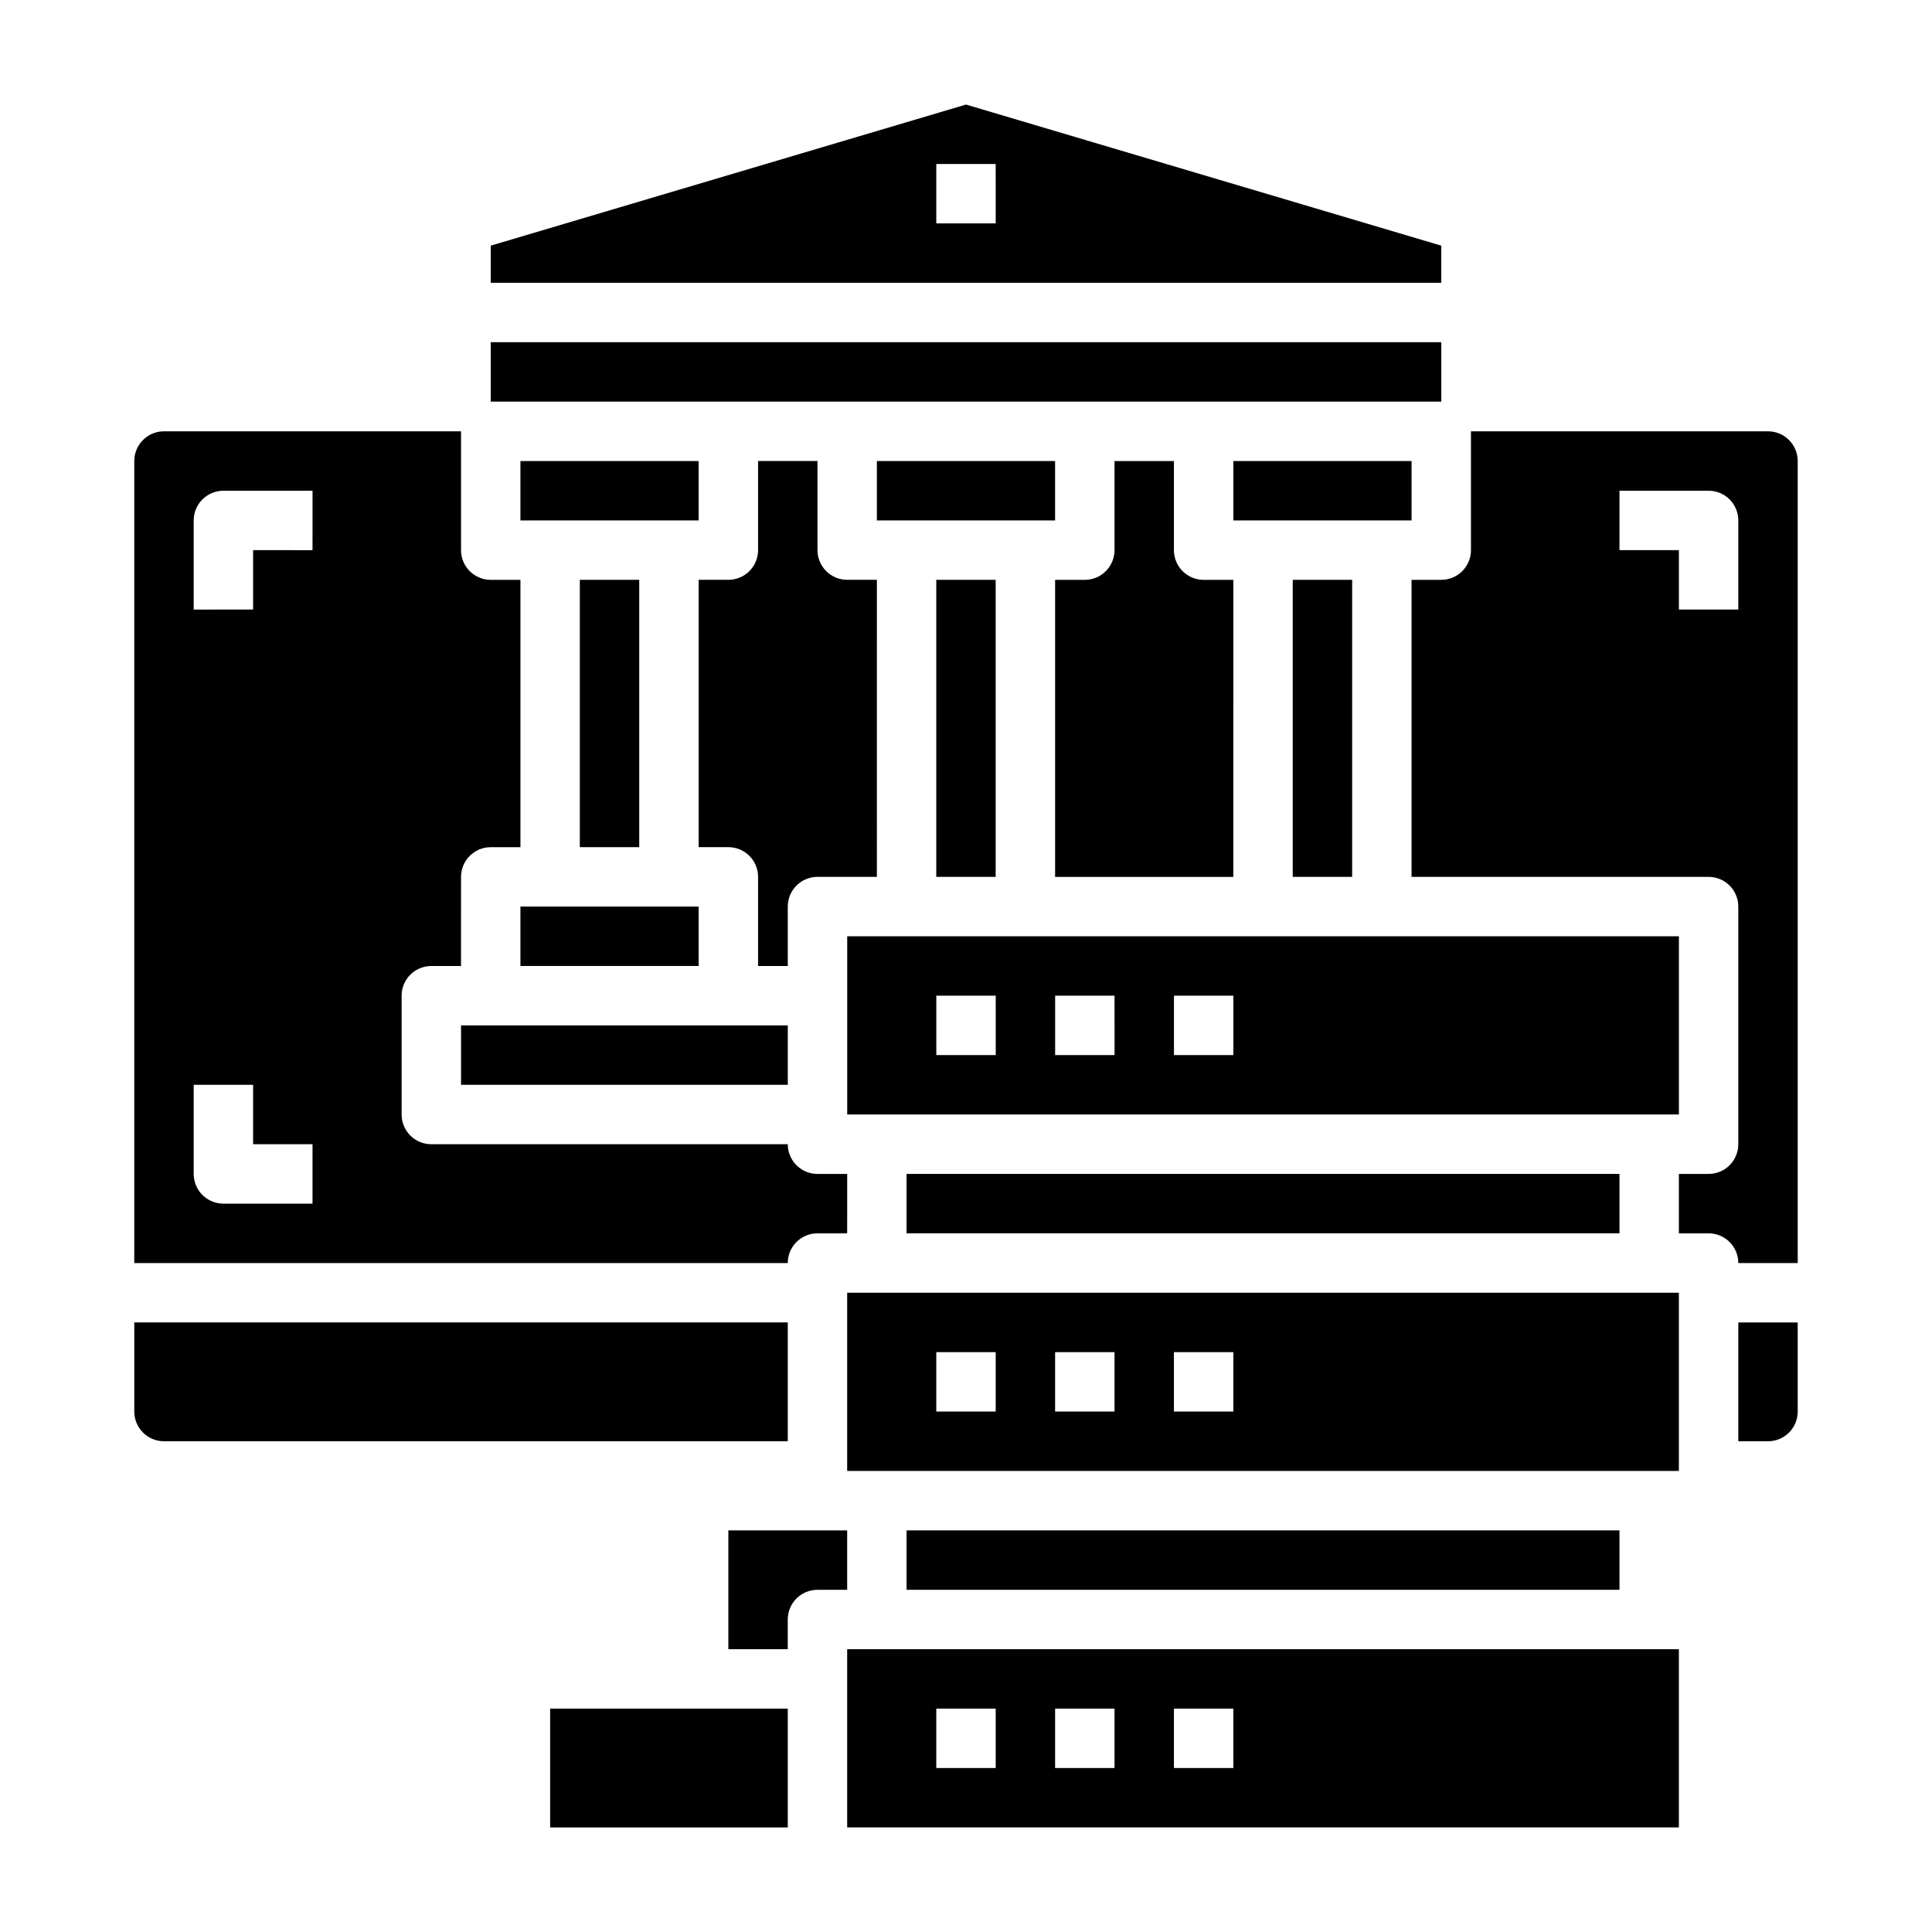
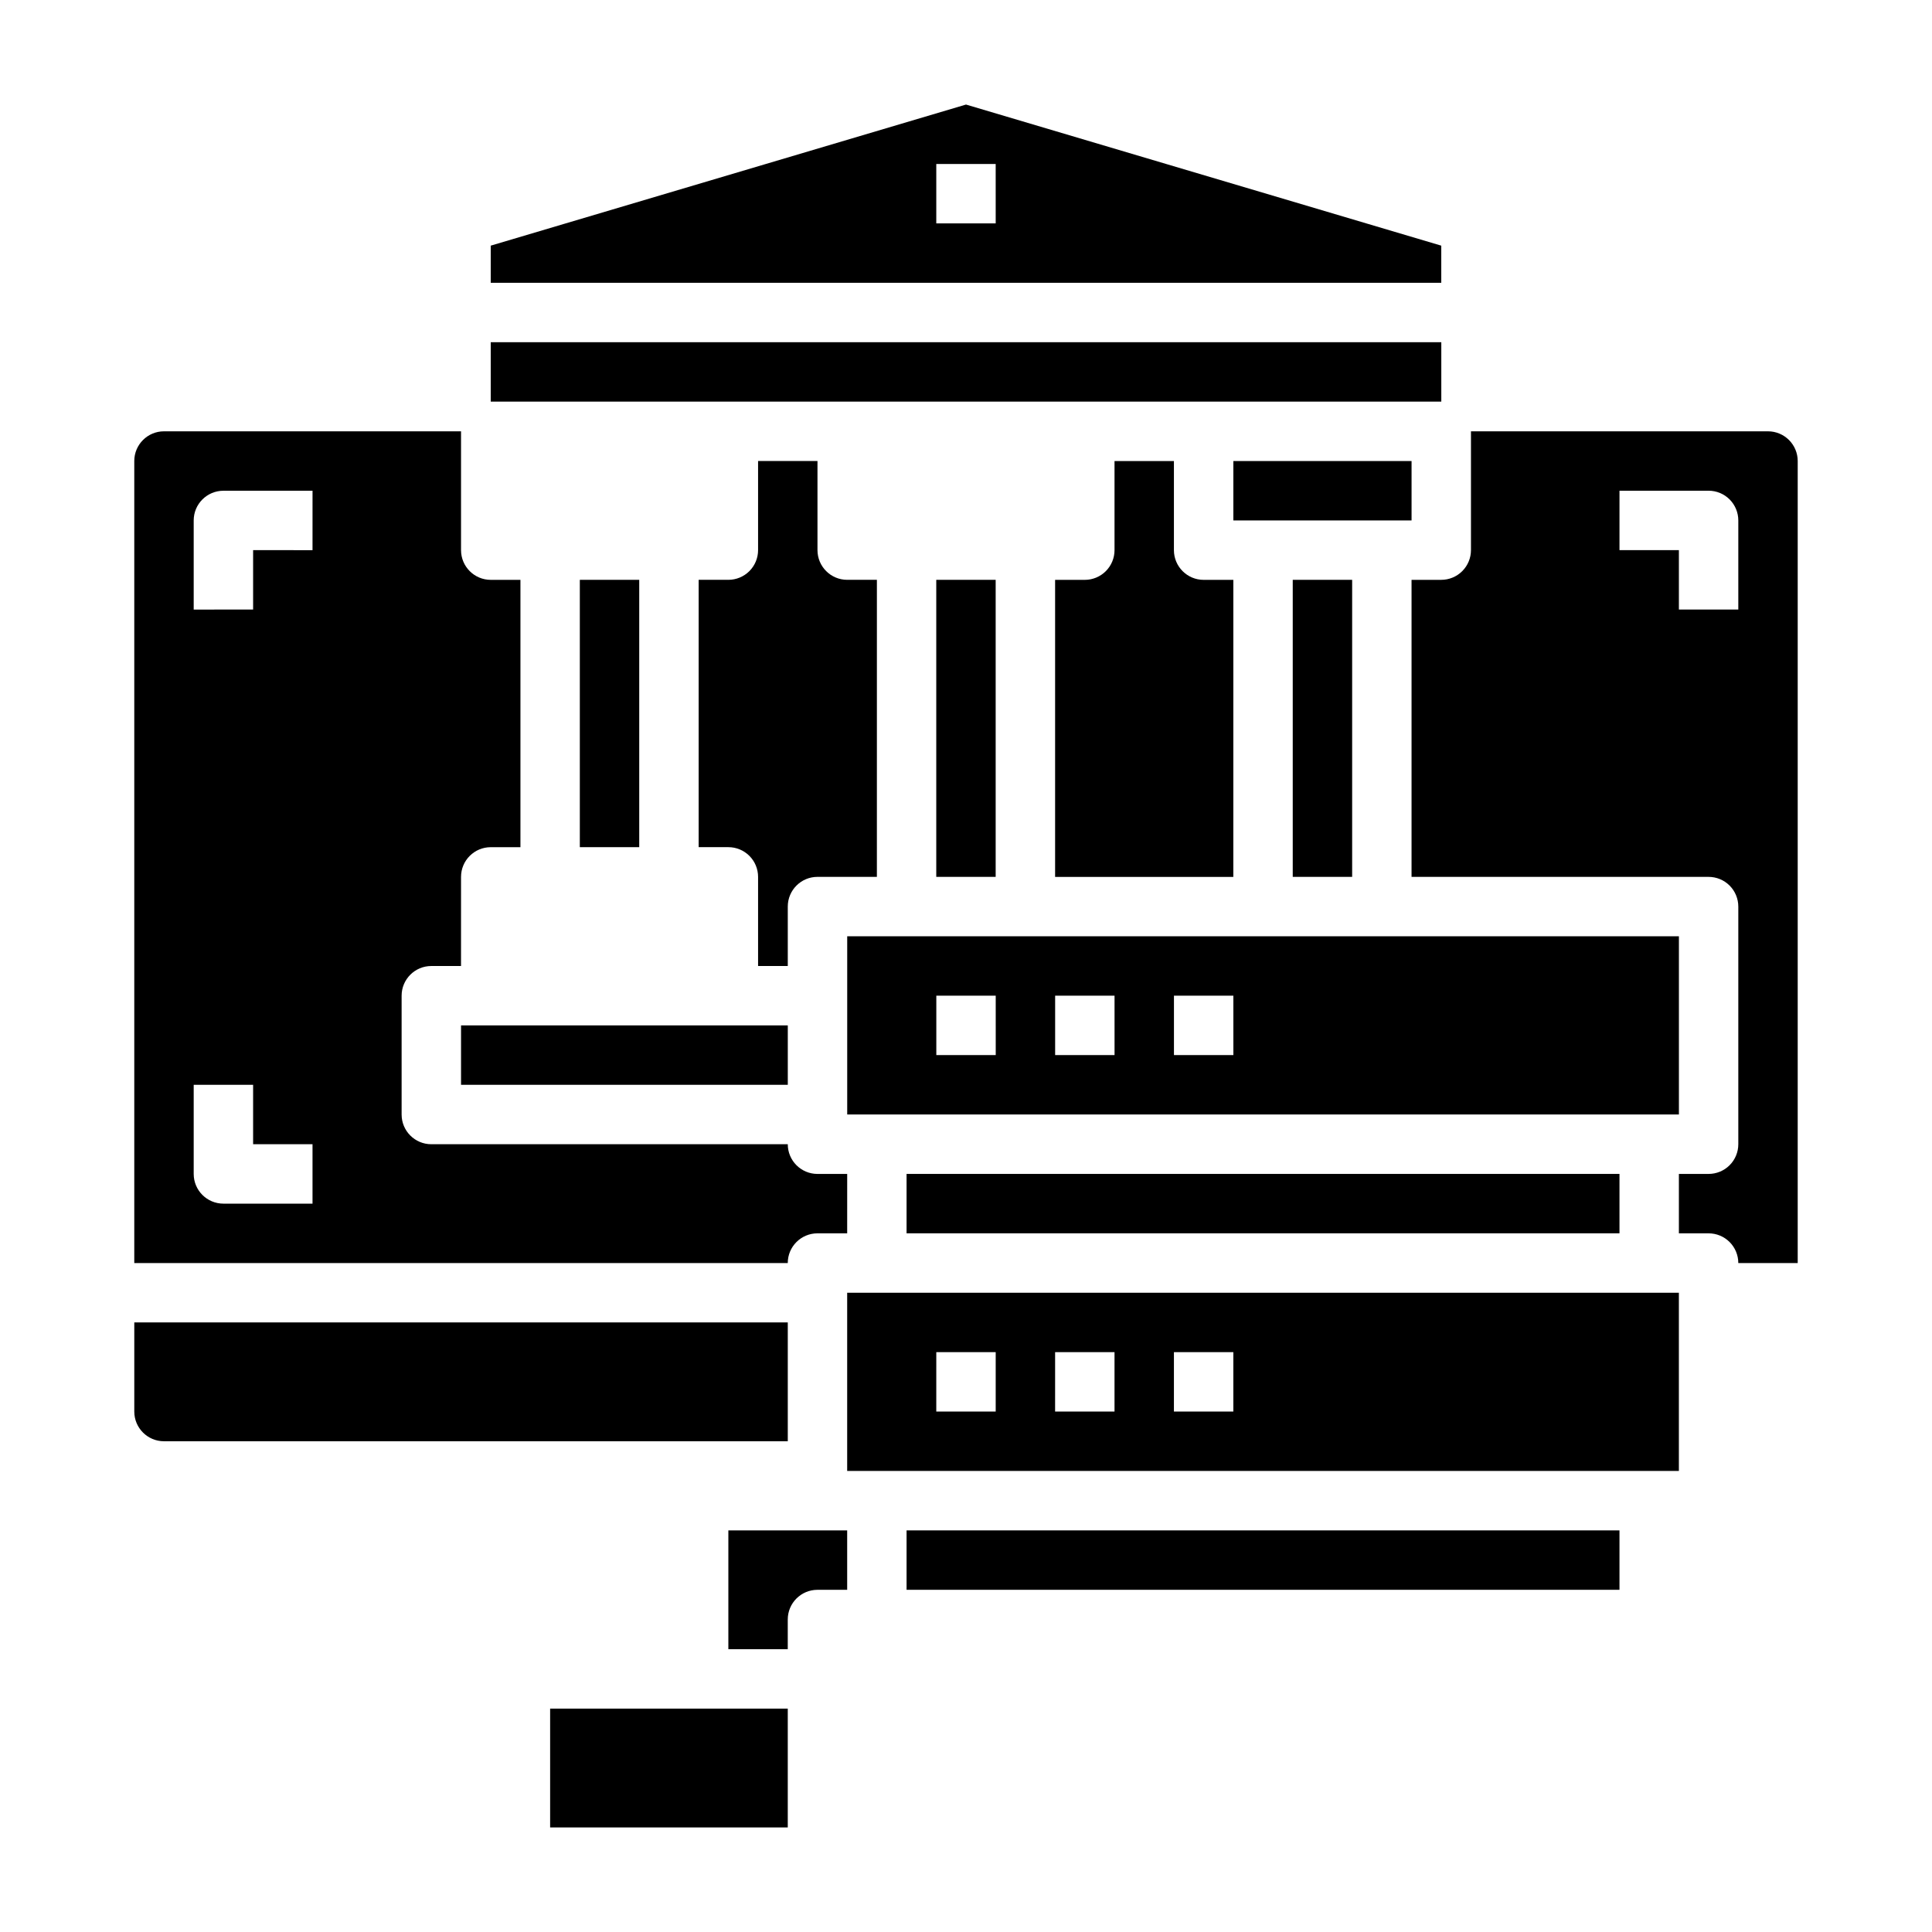
<svg xmlns="http://www.w3.org/2000/svg" fill="#000000" width="800px" height="800px" version="1.1" viewBox="144 144 512 512">
  <g>
    <path d="m297.66 297.66h15.742v70.848h-15.742z" />
-     <path d="m281.92 266.18h47.23v15.742h-47.23z" />
    <path d="m588.93 392.12h-220.41v47.23l220.41 0.004zm-181.05 31.488h-15.746v-15.742h15.742zm31.488 0h-15.746v-15.742h15.742zm31.488 0h-15.746v-15.742h15.742z" />
-     <path d="m281.92 384.25h47.23v15.742h-47.23z" />
    <path d="m352.77 384.25c0-4.348 3.523-7.871 7.871-7.871h15.742l0.004-78.719h-7.871c-4.348 0-7.875-3.527-7.875-7.875v-23.613h-15.742v23.617-0.004c0 2.09-0.828 4.09-2.305 5.566-1.477 1.477-3.481 2.309-5.566 2.309h-7.875v70.848h7.875c2.086 0 4.09 0.828 5.566 2.305 1.477 1.477 2.305 3.477 2.305 5.566v23.617h7.871z" />
    <path d="m439.36 266.18v23.617-0.004c0 2.09-0.832 4.09-2.305 5.566-1.477 1.477-3.481 2.309-5.566 2.309h-7.875v78.719h47.23l0.004-78.719h-7.871c-4.348 0-7.875-3.527-7.875-7.875v-23.613z" />
    <path d="m266.18 415.74h86.594v15.742h-86.594z" />
    <path d="m525.95 209.1-125.95-37.391-125.95 37.391v9.84h251.9zm-118.08-5.902h-15.746v-15.746h15.742z" />
    <path d="m274.05 234.69h251.91v15.742h-251.91z" />
    <path d="m384.25 455.1h188.93v15.742h-188.93z" />
    <path d="m360.64 470.85h7.871l0.004-15.746h-7.875c-4.348 0-7.871-3.523-7.871-7.871h-94.465c-4.348 0-7.871-3.523-7.871-7.871v-31.488c0-4.348 3.523-7.871 7.871-7.871h7.871l0.004-23.617c0-4.348 3.523-7.871 7.871-7.871h7.871v-70.848h-7.871c-4.348 0-7.871-3.527-7.871-7.875v-31.488h-78.723c-4.348 0-7.871 3.527-7.871 7.875v212.54h173.18c0-4.348 3.523-7.871 7.871-7.871zm-133.82-7.871h-23.613c-4.348 0-7.875-3.527-7.875-7.875v-23.613h15.746v15.742h15.742zm0-173.18-15.742-0.004v15.742l-15.746 0.004v-23.617c0-4.348 3.527-7.871 7.875-7.871h23.617z" />
    <path d="m368.51 533.82h220.41v-47.234h-220.41zm86.594-31.488h15.742v15.742h-15.746zm-31.488 0h15.742v15.742h-15.746zm-31.488 0h15.742v15.742h-15.746z" />
    <path d="m384.25 549.57h188.93v15.742h-188.93z" />
    <path d="m486.59 297.66h15.742v78.719h-15.742z" />
    <path d="m612.54 258.3h-78.719v31.488c0 2.09-0.832 4.09-2.309 5.566-1.477 1.477-3.477 2.309-5.566 2.309h-7.871v78.719h78.723c2.086 0 4.09 0.828 5.566 2.305 1.473 1.477 2.305 3.481 2.305 5.566v62.977c0 2.09-0.832 4.09-2.305 5.566-1.477 1.477-3.481 2.305-5.566 2.305h-7.875v15.742h7.871l0.004 0.004c2.086 0 4.09 0.828 5.566 2.305 1.473 1.477 2.305 3.481 2.305 5.566h15.742v-212.54c0-2.09-0.828-4.09-2.305-5.566s-3.477-2.309-5.566-2.309zm-7.871 47.23-15.746 0.004v-15.746h-15.742v-15.742h23.617c2.086 0 4.09 0.828 5.566 2.305 1.473 1.477 2.305 3.481 2.305 5.566z" />
-     <path d="m368.51 628.29h220.41v-47.234h-220.41zm86.594-31.488h15.742v15.742h-15.746zm-31.488 0h15.742v15.742h-15.746zm-31.488 0h15.742v15.742h-15.746z" />
-     <path d="m604.67 525.95h7.871c2.09 0 4.09-0.828 5.566-2.305 1.477-1.477 2.305-3.477 2.305-5.566v-23.617h-15.742z" />
    <path d="m368.51 549.57v15.742l-7.875 0.004c-4.348 0-7.871 3.523-7.871 7.871v7.871h-15.742v-31.488z" />
    <path d="m289.79 596.8h62.977v31.488h-62.977z" />
    <path d="m470.85 266.18h47.23v15.742h-47.23z" />
-     <path d="m376.38 266.18h47.23v15.742h-47.23z" />
    <path d="m352.77 494.46v31.488h-165.31c-4.348 0-7.871-3.523-7.871-7.871v-23.617z" />
    <path d="m392.12 297.66h15.742v78.719h-15.742z" />
  </g>
</svg>